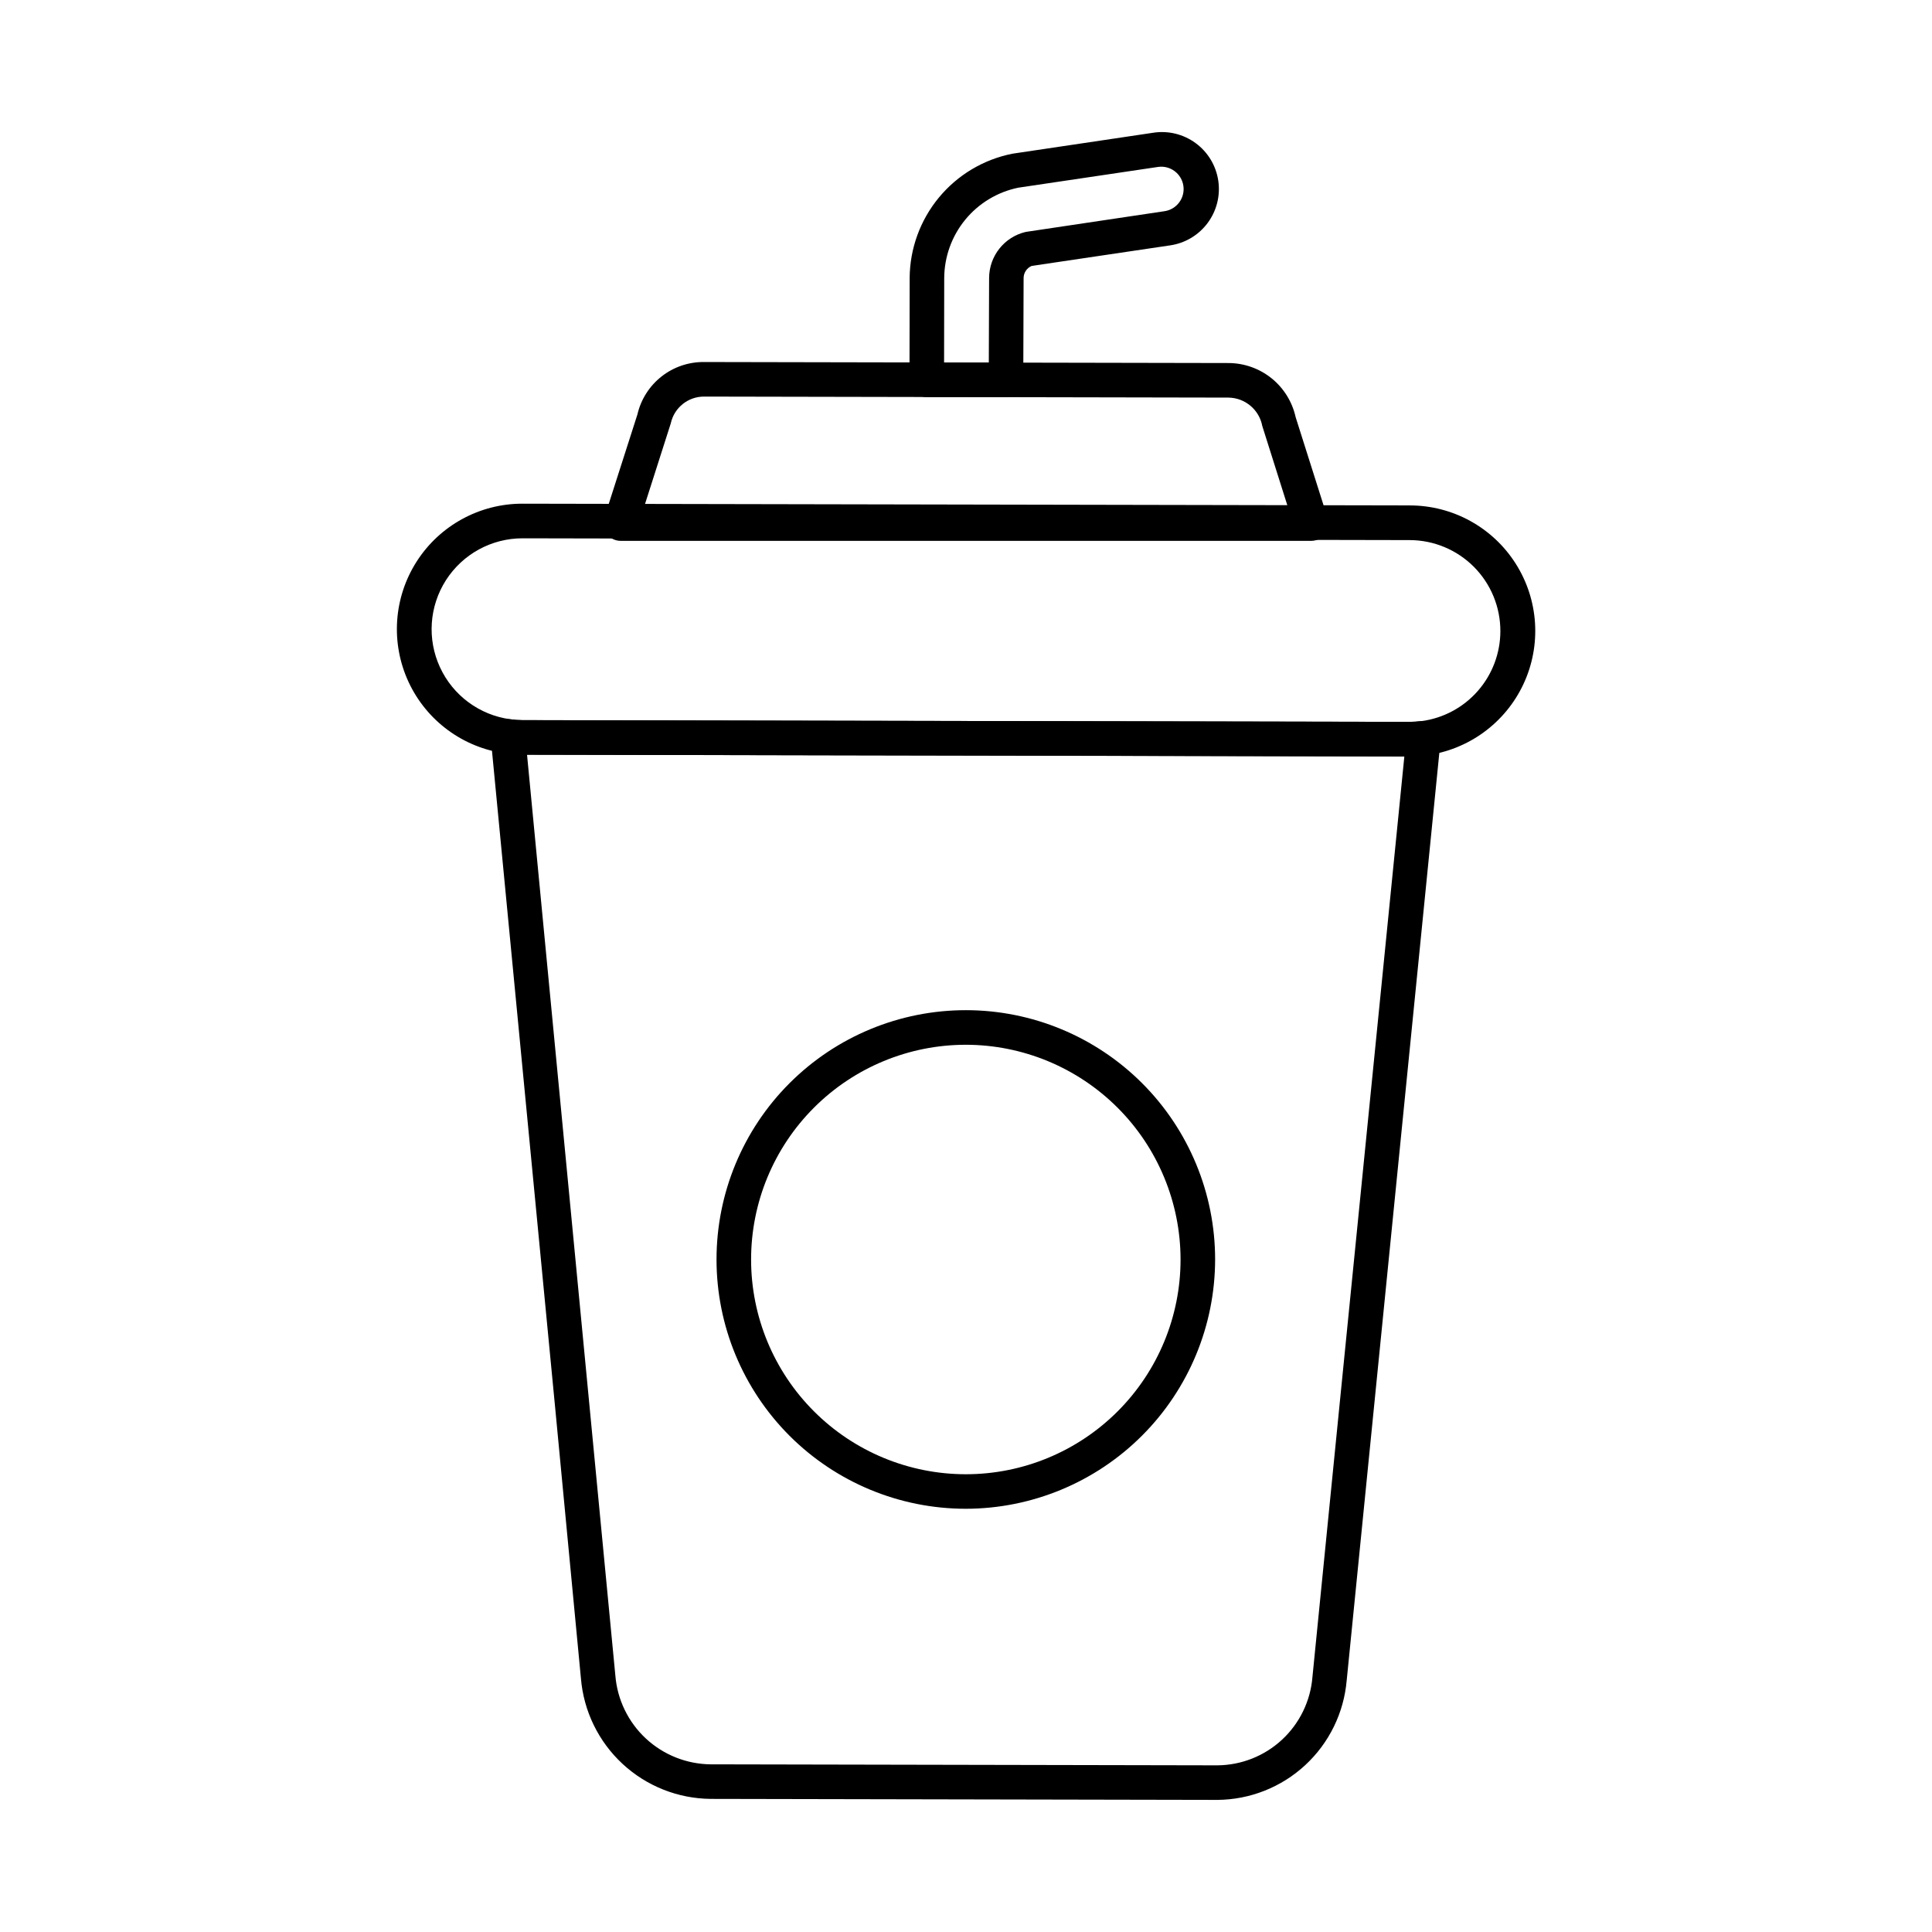
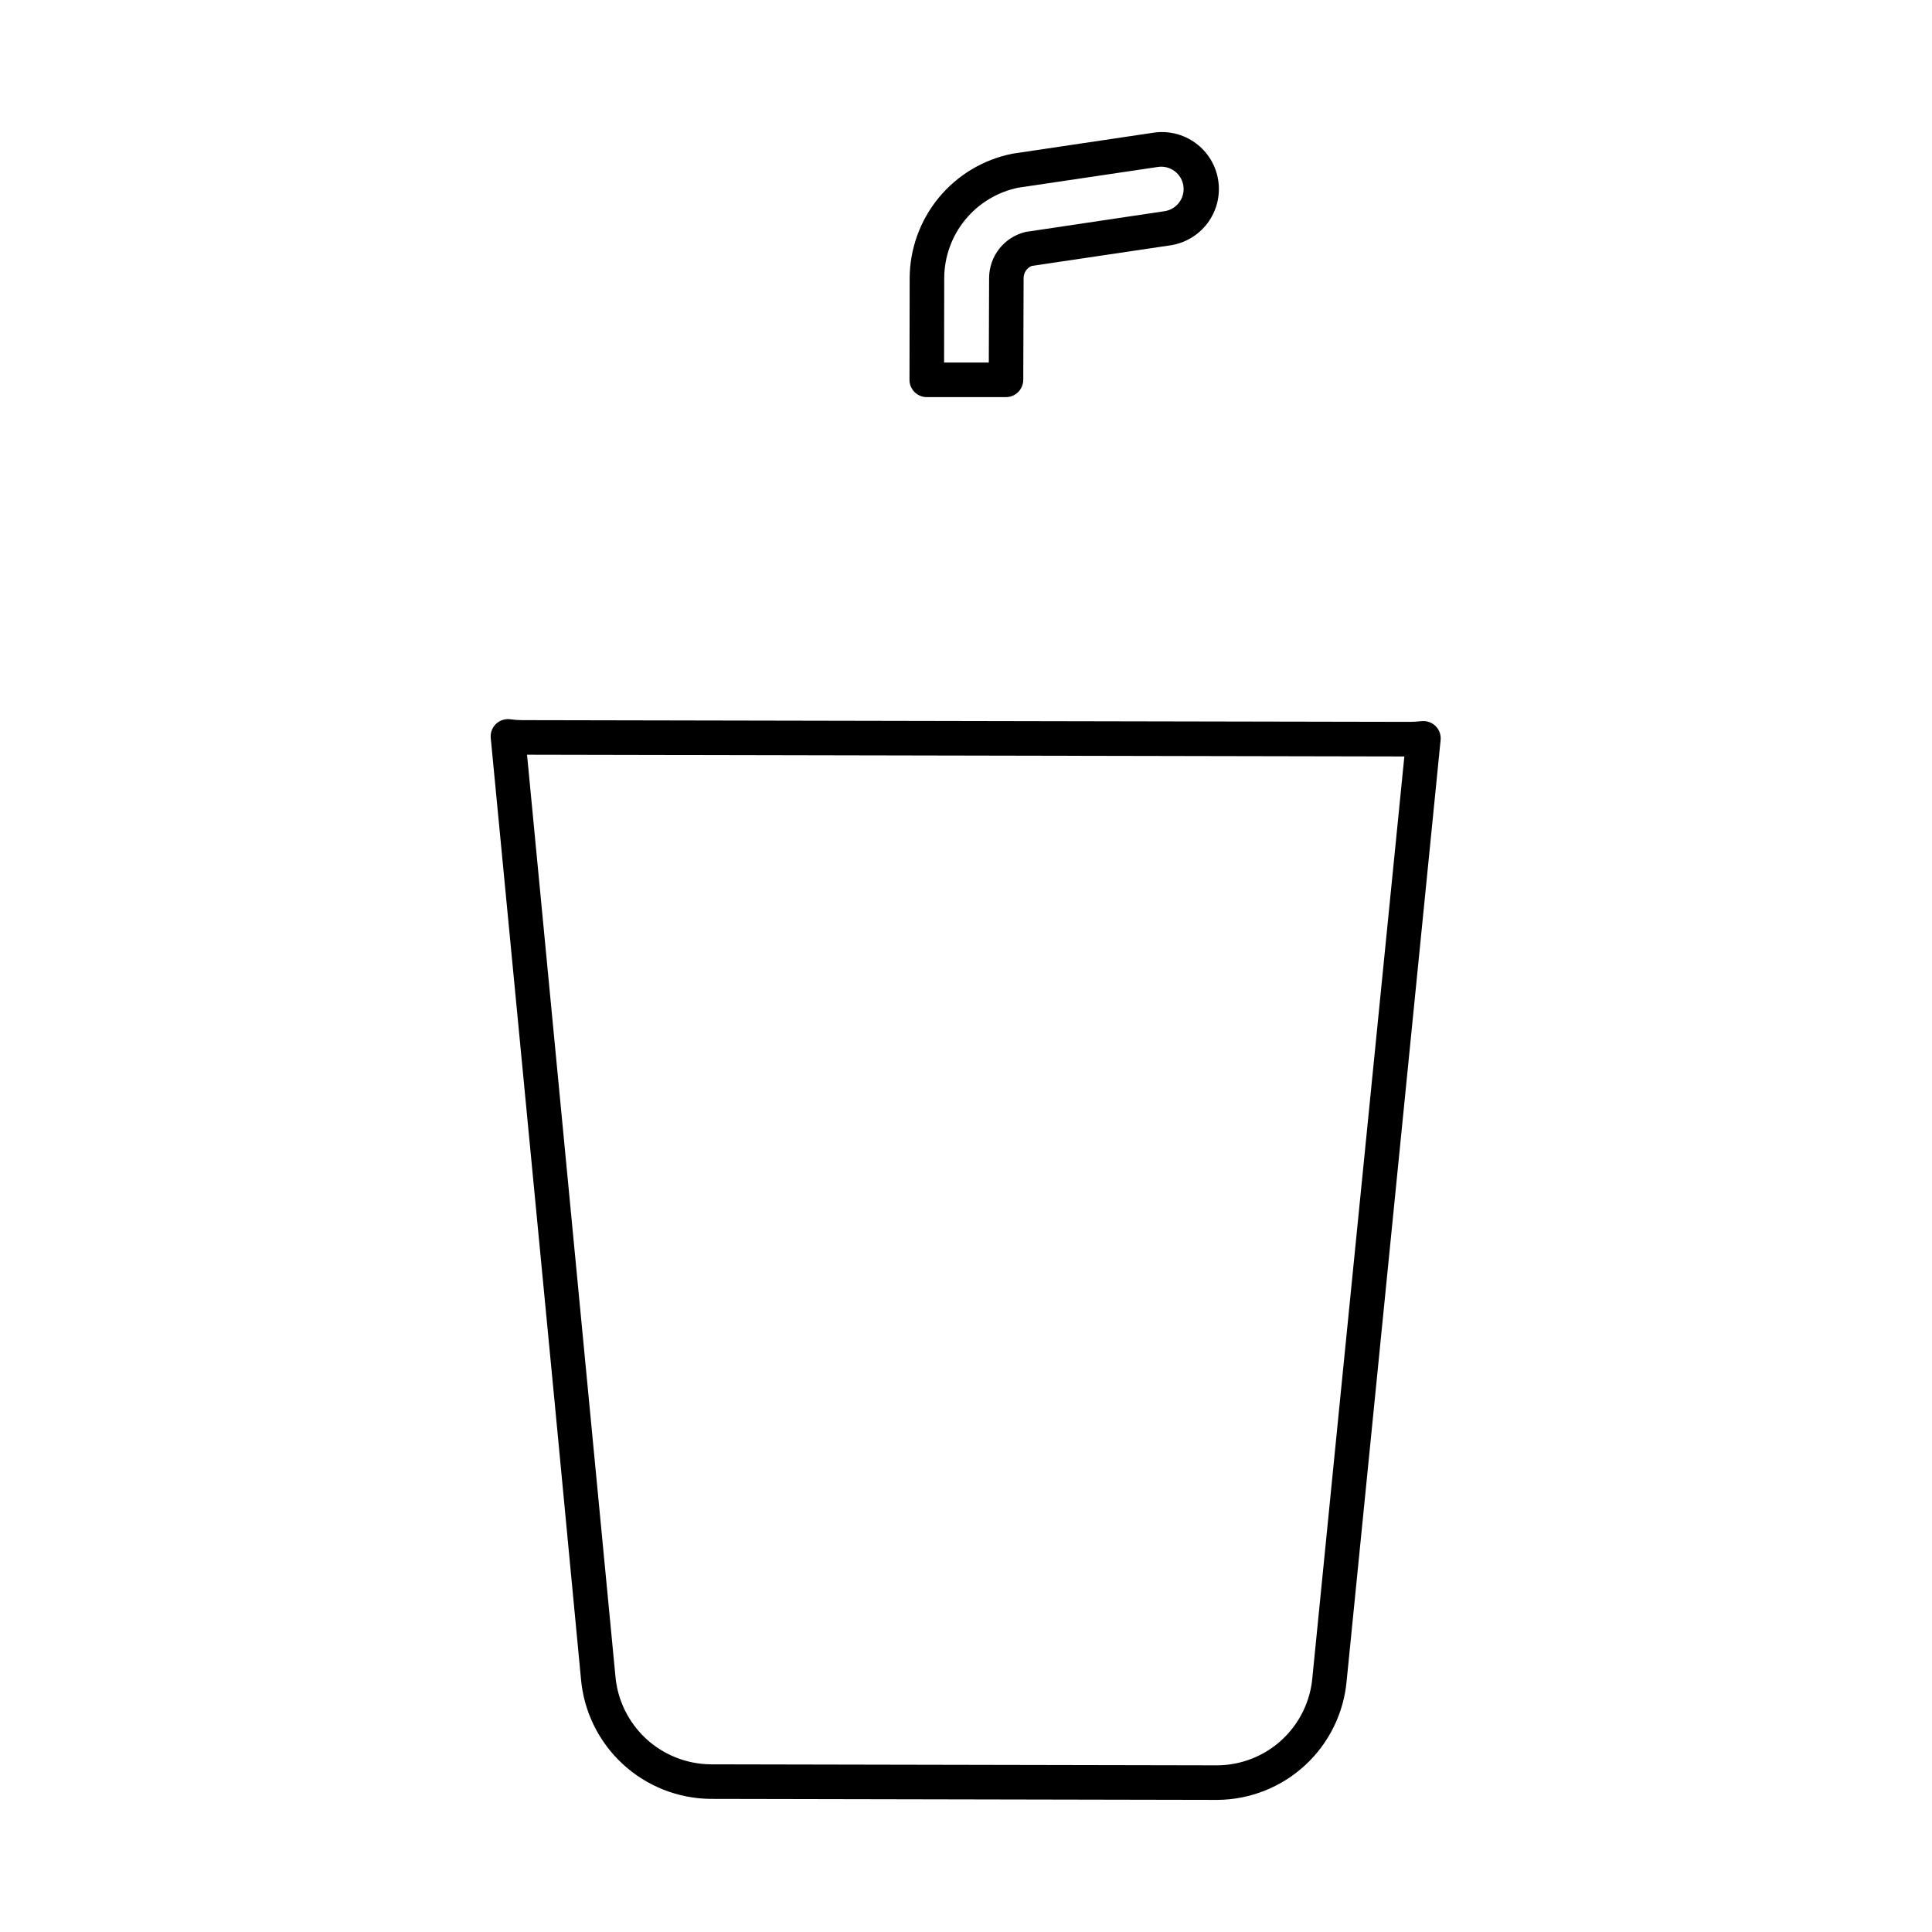
<svg xmlns="http://www.w3.org/2000/svg" fill="#000000" width="800px" height="800px" version="1.1" viewBox="144 144 512 512">
  <g>
    <path d="m410.61 249.24h-21.008c-2.527 0-4.578-2.051-4.578-4.582l0.047-26.957h-0.004c0.043-7.793 2.781-15.332 7.742-21.34 4.965-6.008 11.852-10.117 19.496-11.629l37.207-5.539h0.004c3.981-0.645 8.055 0.332 11.312 2.715 3.258 2.379 5.426 5.961 6.023 9.953 0.598 3.988-0.43 8.051-2.848 11.277-2.418 3.231-6.027 5.356-10.023 5.906l-36.582 5.43c-1.305 0.559-2.148 1.848-2.133 3.266l-0.09 26.93-0.004 0.004c-0.008 2.516-2.043 4.555-4.562 4.566zm-16.418-9.16h11.852l0.078-22.352c-0.008-5.844 4.008-10.926 9.699-12.266l36.809-5.496c3.238-0.492 5.465-3.512 4.973-6.746-0.488-3.238-3.508-5.465-6.746-4.977l-37.008 5.496c-5.523 1.137-10.492 4.137-14.062 8.5-3.574 4.367-5.535 9.828-5.559 15.469z" />
    <path d="m466.6 620.99h-0.188l-134.05-0.266c-8.68-0.07-17.02-3.379-23.383-9.281-6.363-5.898-10.297-13.961-11.023-22.609l-6.852-71.977-17.051-177.27c-0.137-1.398 0.379-2.789 1.402-3.758 1.023-0.965 2.43-1.41 3.824-1.211 1.031 0.152 2.074 0.227 3.117 0.227l235.11 0.457c1.074-0.008 2.144-0.07 3.207-0.195 1.375-0.141 2.742 0.336 3.731 1.305 0.98 0.973 1.469 2.336 1.332 3.707l-24.883 249.16-0.004 0.004c-0.73 8.609-4.652 16.633-10.996 22.5s-14.652 9.152-23.293 9.207zm-182.93-276.98 23.406 244.04c0.516 6.367 3.398 12.312 8.074 16.664 4.68 4.352 10.816 6.797 17.207 6.852l134.09 0.266h0.141c6.363-0.039 12.48-2.457 17.148-6.781 4.664-4.324 7.547-10.238 8.07-16.578l7.219-72.492 17.141-171.51z" />
-     <path d="m491.5 287.33h-183.04c-1.465 0-2.84-0.699-3.699-1.883-0.863-1.184-1.109-2.707-0.66-4.098l8.832-27.551h-0.004c0.93-3.973 3.184-7.512 6.391-10.031 3.207-2.519 7.18-3.867 11.258-3.828h0.141l138.87 0.27h0.004c4.148 0.02 8.168 1.449 11.398 4.055 3.227 2.606 5.473 6.234 6.367 10.285l8.5 26.828c0.438 1.391 0.188 2.906-0.676 4.082-0.859 1.176-2.231 1.871-3.688 1.871zm-176.76-9.16h170.5l-6.719-21.27c-0.812-4.312-4.547-7.461-8.938-7.531l-138.91-0.27h-0.07 0.004c-4.254-0.02-7.945 2.941-8.844 7.102z" />
-     <path d="m517.5 344.45-235.11-0.457v-0.004c-1.488 0-2.973-0.105-4.441-0.324-11.238-1.527-20.922-8.676-25.691-18.965-4.766-10.293-3.957-22.305 2.144-31.863 6.102-9.559 16.656-15.348 27.996-15.355l235.21 0.457v0.004c11.379 0 21.965 5.82 28.066 15.426 6.102 9.602 6.871 21.66 2.039 31.961-4.832 10.301-14.598 17.414-25.883 18.863-1.434 0.164-2.879 0.25-4.324 0.258zm-235.02-57.793c-8.223-0.004-15.875 4.184-20.305 11.109-4.426 6.926-5.019 15.629-1.566 23.09 3.449 7.461 10.469 12.645 18.613 13.754 1.051 0.156 2.113 0.234 3.172 0.234l235.11 0.457h0.004c1.07-0.008 2.141-0.07 3.203-0.195 5.781-0.77 11.086-3.613 14.93-8s5.965-10.02 5.973-15.852c0.008-6.387-2.519-12.52-7.031-17.047-4.516-4.523-10.641-7.07-17.031-7.074z" />
-     <path d="m399.93 543.84c-17.52-0.004-34.32-6.969-46.707-19.359-12.383-12.395-19.34-29.195-19.336-46.715 0-17.52 6.961-34.324 19.352-46.711 12.387-12.387 29.191-19.348 46.711-19.348 17.52-0.004 34.32 6.957 46.711 19.34 12.391 12.387 19.355 29.188 19.359 46.707-0.016 17.523-6.988 34.324-19.375 46.711-12.391 12.391-29.191 19.359-46.715 19.375zm0-122.97v0.004c-15.094 0.004-29.566 6.008-40.234 16.684-10.668 10.676-16.656 25.152-16.648 40.246 0.004 15.094 6.004 29.566 16.684 40.234 10.676 10.668 25.152 16.656 40.246 16.652 15.094-0.008 29.562-6.008 40.23-16.688 10.668-10.676 16.66-25.152 16.652-40.246-0.02-15.086-6.027-29.551-16.699-40.215-10.676-10.664-25.141-16.66-40.23-16.668z" />
  </g>
</svg>